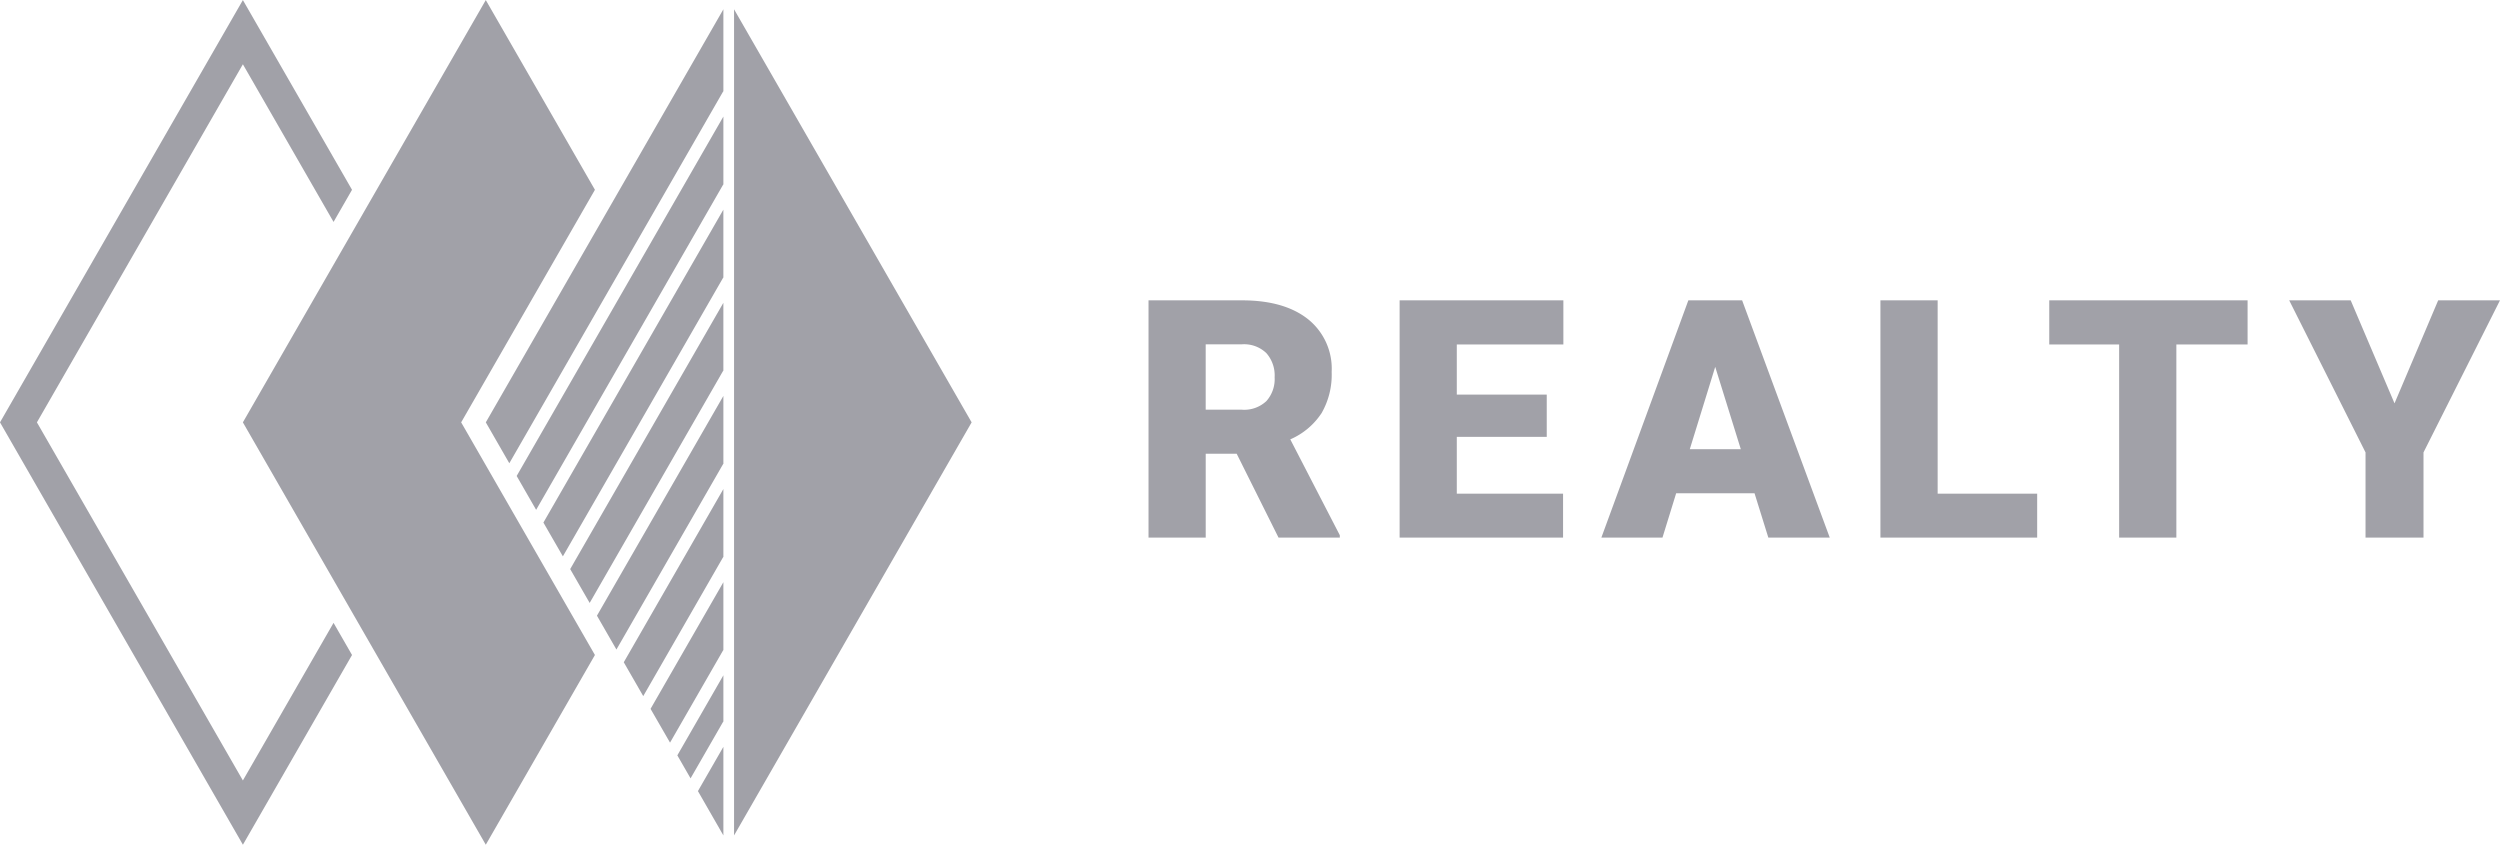
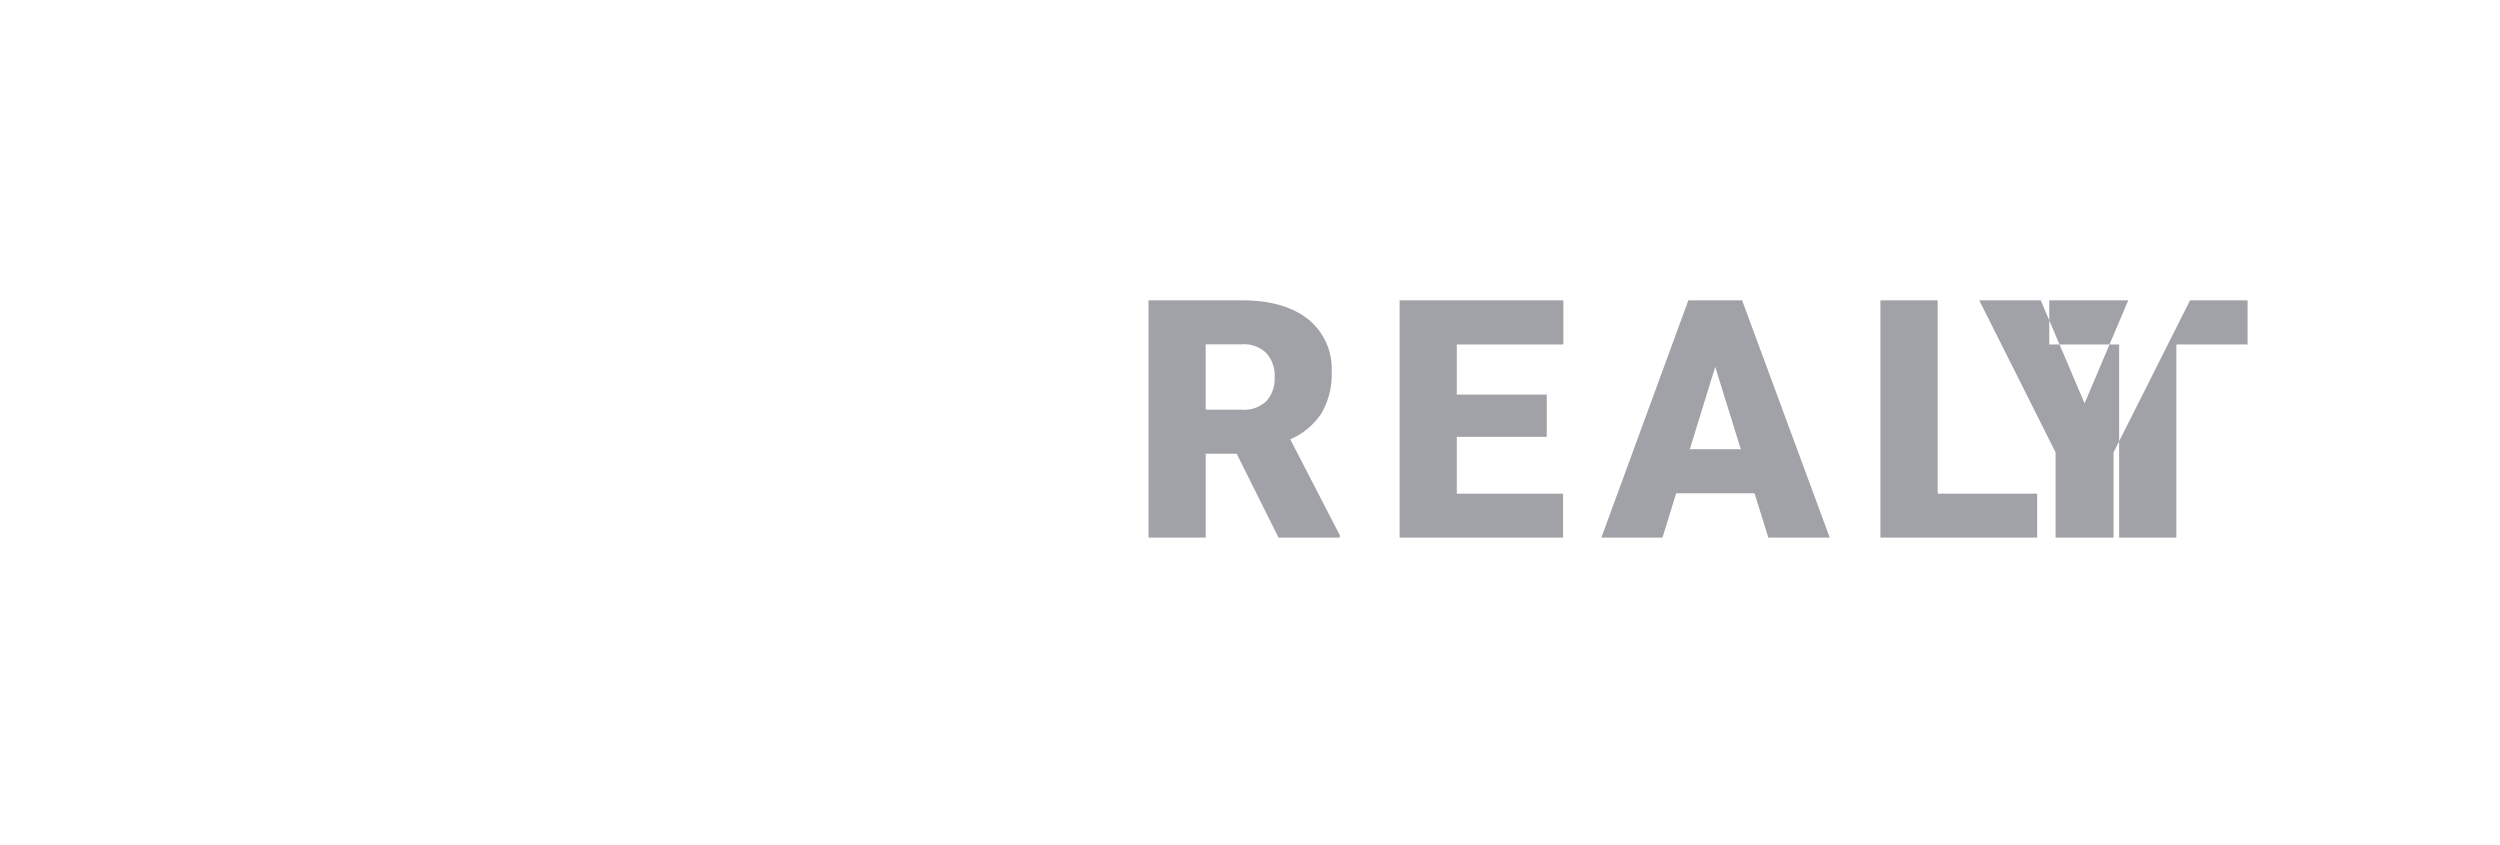
<svg xmlns="http://www.w3.org/2000/svg" id="realty" width="333.78" height="112.78" viewBox="0 0 333.78 112.78">
  <defs>
    <style>
      .cls-1 {
        fill: #a1a1a8;
        fill-rule: evenodd;
      }
    </style>
  </defs>
-   <path class="cls-1" d="M790.57,4186.8l0.823-1.43,17.037-29.62-14.571-25.33-32.431,56.38,32.431,56.39,14.571-25.33-17.037-29.63Zm-17.037,26.77-12.105,21.04-27.5-47.81,27.5-47.81,12.105,21.05,2.466-4.29-14.571-25.33L729,4186.8l32.431,56.39L776,4217.86Zm52.019-33.66,0.026,0.02v-9.09l-20.451,35.55,2.6,4.52Zm0-12.43,0.026,0.02v-9.1l-24.027,41.78,2.6,4.51ZM797,4192.26l28.555-49.65,0.026,0.02v-10.98l-31.719,55.15Zm28.555-37.21,0.026,0.01v-9.09l-27.6,47.99,2.6,4.52Zm1.45-23.4v110.3l31.72-55.15Zm-1.45,60.7,0.026,0.01v-9.09L808.7,4212.61l2.6,4.52Zm0,12.43,0.026,0.02v-9.1l-13.3,23.13,2.6,4.52Zm0.026,25.34-3.4,5.91,3.4,5.92v-11.83Zm-4.382,4.21,4.356-7.57,0.026,0.02v-6.21l-6.148,10.69,1.766,3.07h0Zm4.356-17.11,0.026,0.01v-9.09l-9.724,16.91,2.6,4.51Z" transform="translate(-729 -4130.41)" />
-   <path id="Realty-2" data-name="Realty" class="cls-1" d="M899.7,4202.19h8.181v-0.32l-6.614-12.8a9.5,9.5,0,0,0,4.188-3.52,10.281,10.281,0,0,0,1.338-5.48,8.459,8.459,0,0,0-3.176-7.06q-3.177-2.505-8.812-2.5H882.341v31.68h7.637v-11.2h4.134Zm-9.725-25.81h4.83a4.29,4.29,0,0,1,3.264,1.17,4.487,4.487,0,0,1,1.109,3.22,4.4,4.4,0,0,1-1.1,3.19,4.311,4.311,0,0,1-3.274,1.15h-4.83v-8.73Zm45.534,6.71H923.5v-6.69h14.229v-5.89H915.865v31.68h21.823v-5.87H923.5v-7.58h12.01v-5.65Zm29.586,19.1h8.2l-11.7-31.68h-7.18L942.8,4202.19h8.159l1.828-5.92h10.465Zm-7.093-22.8,3.416,10.99h-6.81Zm29.694-8.88h-7.637v31.68h20.928v-5.87H987.7v-25.81Zm41.381,0H1002.6v5.89h9.33v25.79h7.64V4176.4h9.51v-5.89Zm13.77,0h-8.21l10.19,20.3v11.38h7.74v-11.38l10.21-20.3h-8.25l-5.83,13.75Z" transform="translate(-729 -4130.41)" />
+   <path id="Realty-2" data-name="Realty" class="cls-1" d="M899.7,4202.19h8.181v-0.32l-6.614-12.8a9.5,9.5,0,0,0,4.188-3.52,10.281,10.281,0,0,0,1.338-5.48,8.459,8.459,0,0,0-3.176-7.06q-3.177-2.505-8.812-2.5H882.341v31.68h7.637v-11.2h4.134Zm-9.725-25.81h4.83a4.29,4.29,0,0,1,3.264,1.17,4.487,4.487,0,0,1,1.109,3.22,4.4,4.4,0,0,1-1.1,3.19,4.311,4.311,0,0,1-3.274,1.15h-4.83v-8.73Zm45.534,6.71H923.5v-6.69h14.229v-5.89H915.865v31.68h21.823v-5.87H923.5v-7.58h12.01v-5.65Zm29.586,19.1h8.2l-11.7-31.68h-7.18L942.8,4202.19h8.159l1.828-5.92h10.465Zm-7.093-22.8,3.416,10.99h-6.81Zm29.694-8.88h-7.637v31.68h20.928v-5.87H987.7v-25.81ZH1002.6v5.89h9.33v25.79h7.64V4176.4h9.51v-5.89Zm13.77,0h-8.21l10.19,20.3v11.38h7.74v-11.38l10.21-20.3h-8.25l-5.83,13.75Z" transform="translate(-729 -4130.41)" />
</svg>